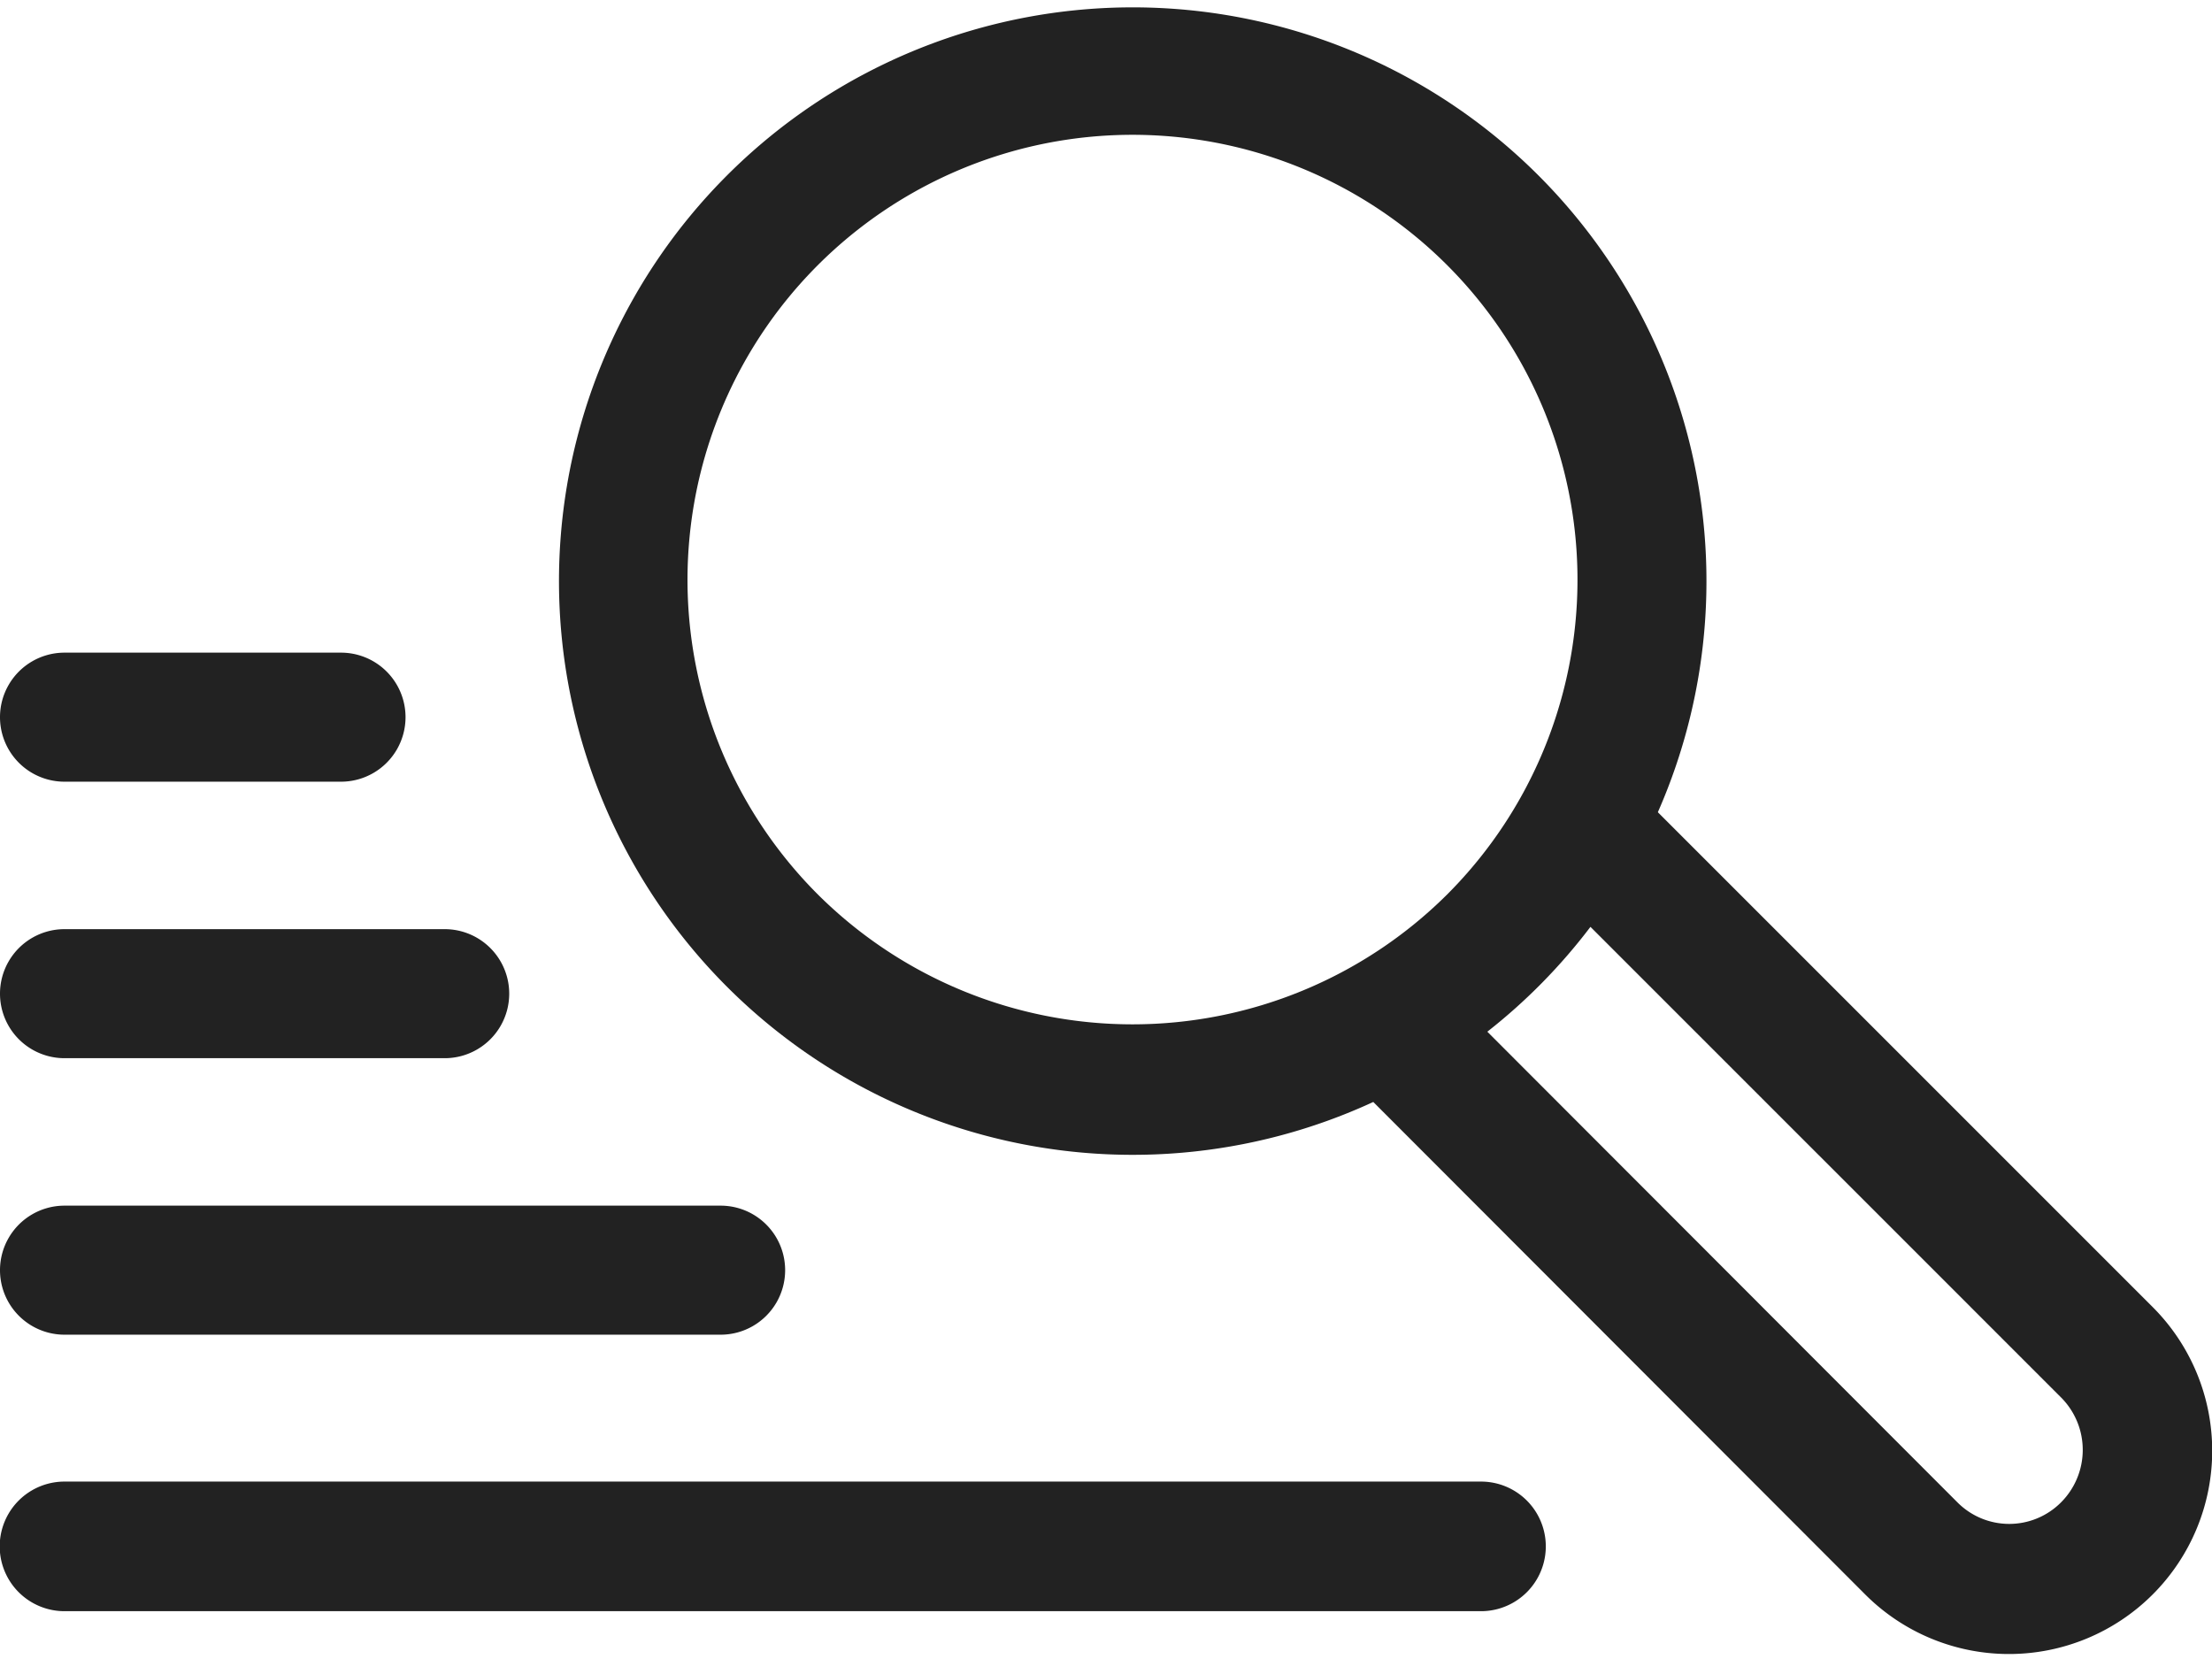
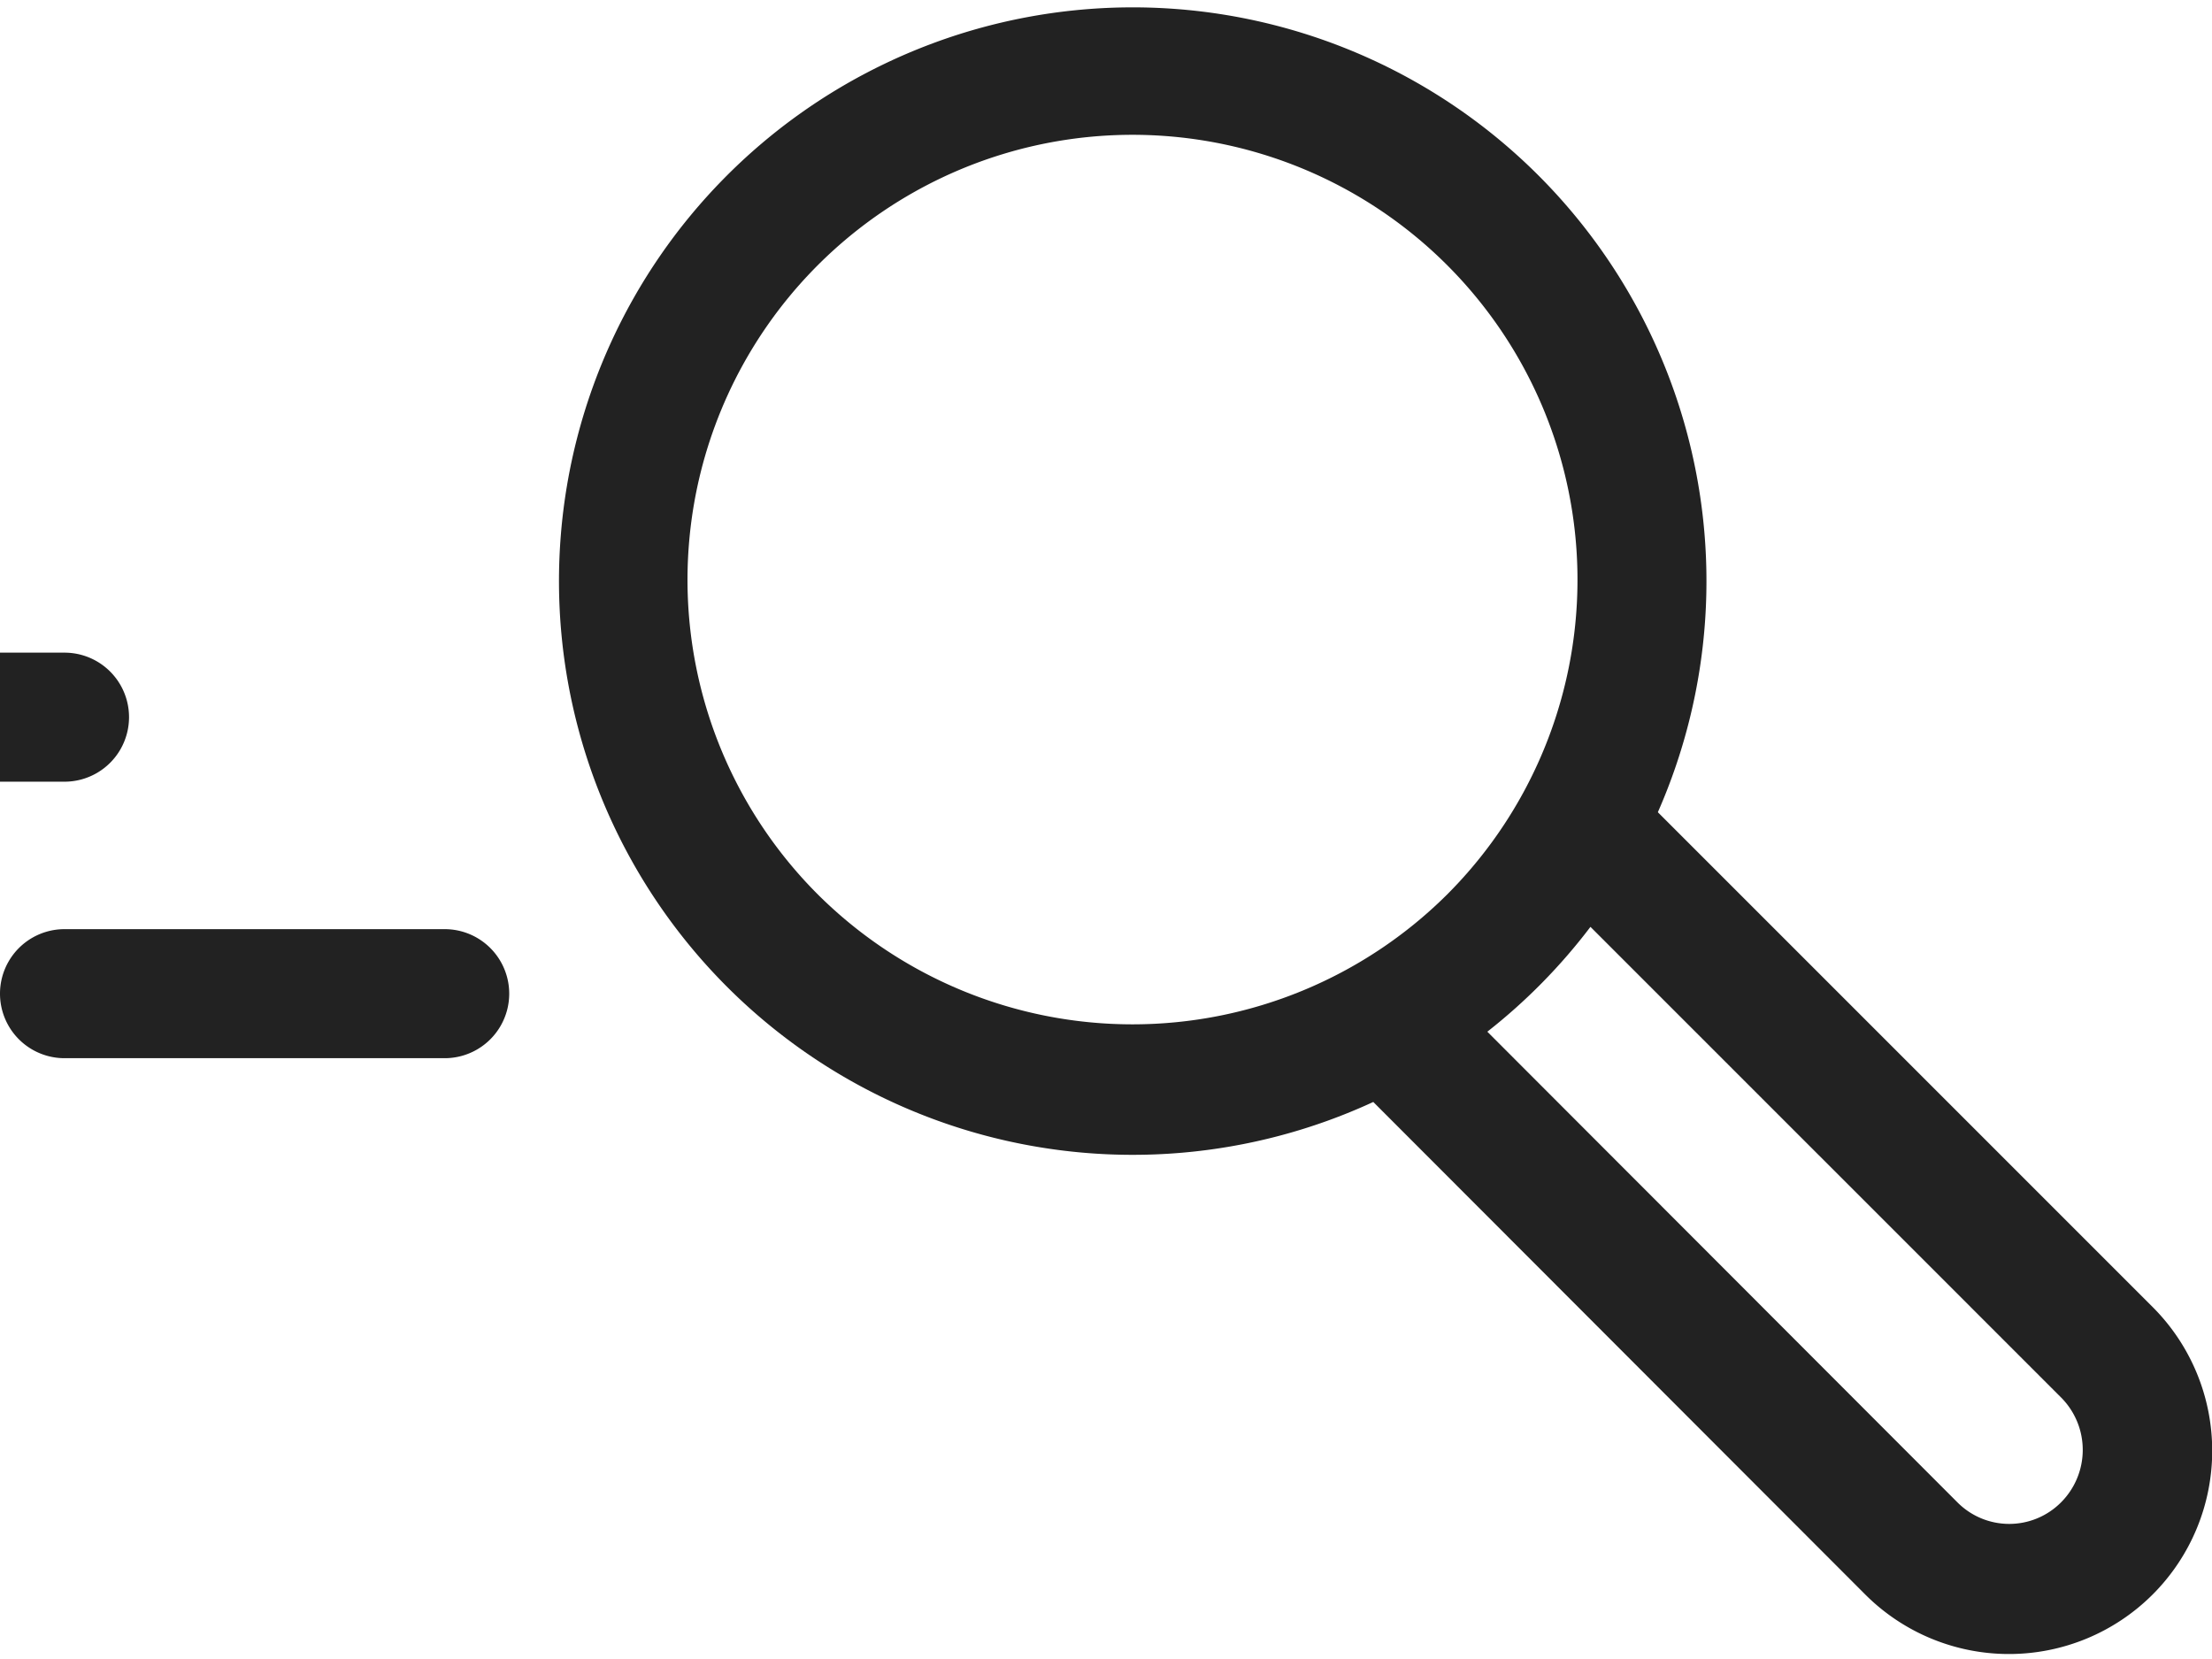
<svg xmlns="http://www.w3.org/2000/svg" viewBox="0 0 384 288">
  <defs>
    <style>.a{fill:#222;}.b{fill:none;}</style>
  </defs>
  <path class="a" d="M373.7,226.9,287.8,141a99.6,99.6,0,1,0-49.4,50.3l85.4,85.5a35.28,35.28,0,0,0,49.9-49.9ZM142,155.3a77.25,77.25,0,1,1,109.2,0,77.44,77.44,0,0,1-109.2,0ZM357.8,260.8a12.68,12.68,0,0,1-18,0l-81.6-81.7a99.53,99.53,0,0,0,17.9-18.2l81.8,81.8a12.89,12.89,0,0,1-.1,18.1Z" />
  <rect class="b" width="384" height="288" />
-   <path class="a" d="M11.2,135.7h48a11.2,11.2,0,1,0,0-22.4h-48a11.2,11.2,0,1,0,0,22.4Z" />
+   <path class="a" d="M11.2,135.7a11.2,11.2,0,1,0,0-22.4h-48a11.2,11.2,0,1,0,0,22.4Z" />
  <path class="a" d="M11.2,183.7h66a11.2,11.2,0,1,0,0-22.4h-66a11.2,11.2,0,1,0,0,22.4Z" />
-   <path class="a" d="M11.2,231.7H125.1a11.2,11.2,0,1,0,0-22.4H11.2a11.2,11.2,0,1,0,0,22.4Z" />
-   <path class="a" d="M257.1,257.2H11.2a11.25,11.25,0,0,0,0,22.5H257.1a11.25,11.25,0,0,0,0-22.5Z" />
</svg>